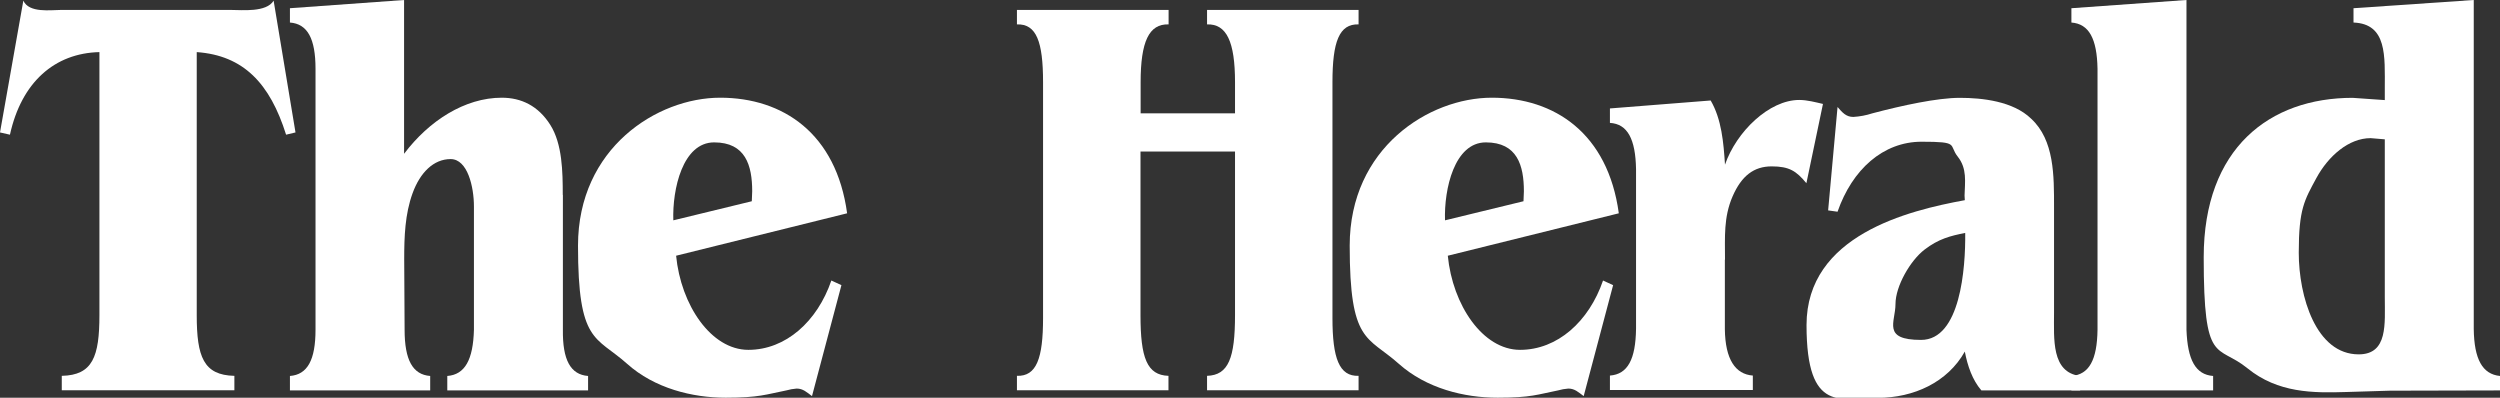
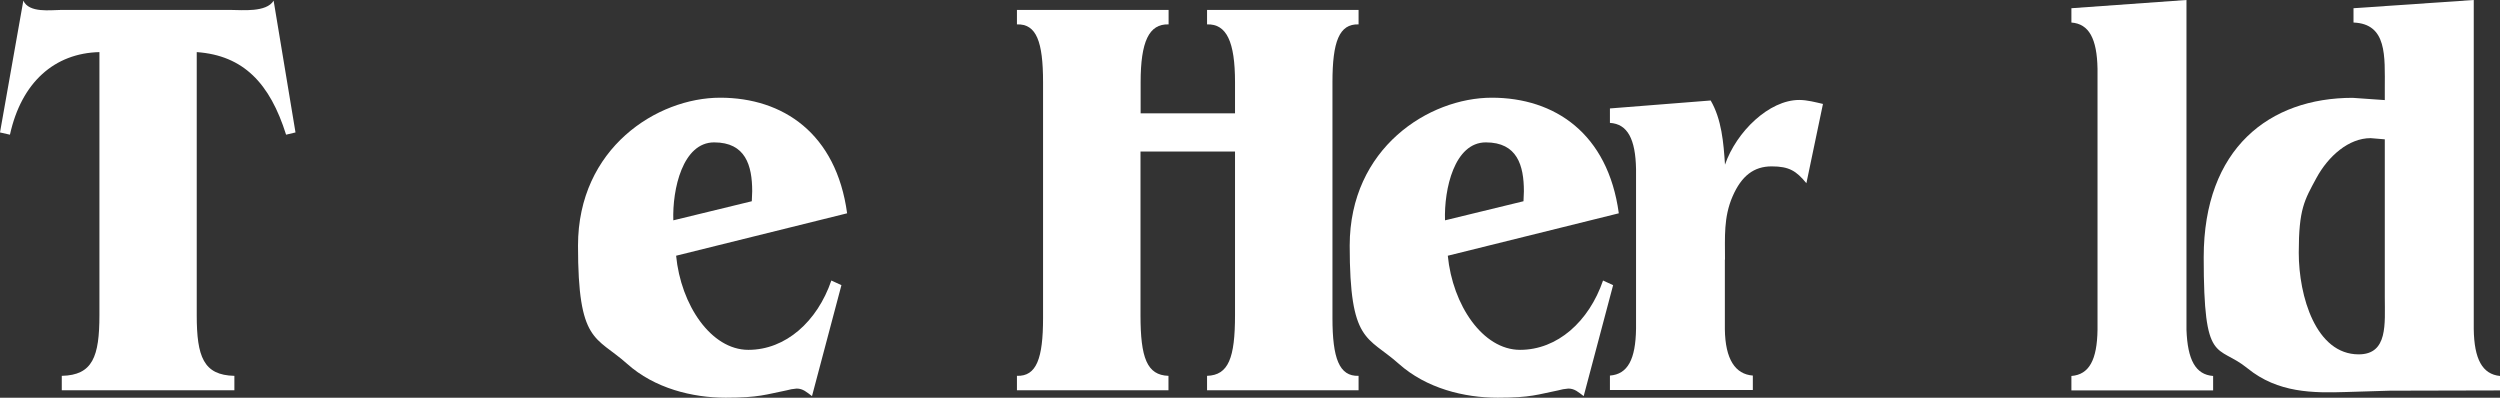
<svg xmlns="http://www.w3.org/2000/svg" version="1.1" viewBox="0 0 1885.8 300">
  <rect x="0" y="0" width="1885.8" height="300" fill="#333333" stroke="none" />
  <defs>
    <style>
      .cls-1 {
        fill: #fff;
        fill-rule: evenodd;
      }
    </style>
  </defs>
  <g>
    <g id="Layer_1">
      <path class="cls-1" d="M148.4,39.3c35.2,2.5,55.2,23.5,67.4,62.3l7.1-1.7L206.4.5c-5.4,9-23.9,7-31.9,7H45.8c-7.5,0-23.9,2.5-28.2-7L0,99.9l7.5,1.7c8.7-39.6,33.7-61.5,67.5-62.3v198.4c0,31.4-5.1,45.3-28.4,45.8v10.9h130.2v-10.9c-23.3-.5-28.4-14.4-28.4-45.8V39.3Z" />
-       <path class="cls-1" d="M424.5,147c0-17.4-.3-38.4-9.4-52.8s-21.9-20.5-36.6-20.5c-27.9,0-54.9,17.4-73.7,42.3V0l-86.1,6.2v10.8c13.3,1,19.3,12.2,19.3,34.9v196.8c0,22.7-6,33.9-19.3,34.9v10.9h105.8v-10.9c-13.3-1-19.3-12.2-19.3-34.9l-.3-53.3c0-17,.6-33.9,6.3-49.6s15.9-25.8,28.7-25.8,17.6,20.9,17.6,35.8v92.9c-.6,22.7-6.8,33.9-20.1,34.9v10.9h106.2v-10.9c-13.3-1-19.3-12.2-19-34.9v-101.7h-.1Z" />
      <path class="cls-1" d="M639,160.9c-8.2-60.3-48.4-87.2-95.8-87.2s-107.2,37.9-107.2,111.6,13.3,68,36.9,89c20.8,18.7,49.5,25.7,74.5,25.7s30.6-2.5,45.7-5.5c2.5-.7,5.1-1.2,7.8-1.4,4.8,0,7.6,2.7,11.6,5.7l22.2-83.7-7.6-3.5c-10.6,30.9-34.4,52.3-62.6,52.3s-50.9-33.9-54.5-71l129-32ZM507.9,166.2c-.8-23.6,7.1-58.8,30.8-58.8s28.7,17.4,28.7,36.9l-.3,7.5-59.2,14.4Z" />
      <path class="cls-1" d="M860.4,114.3h71.2v123.4c0,32.3-4.9,45.3-21.1,45.8v10.9h114.3v-10.9c-14.6.5-19.7-13.2-19.7-43.6V62c0-30.6,5.1-44.1,19.7-43.6V7.5h-114.3v10.9c14.7-.5,21.1,13,21.1,43.6v23.5h-71.2v-23.5c0-30.6,6.3-44.1,21.1-43.6V7.5h-114.4v10.9c14.7-.5,19.7,13,19.7,43.6v177.9c0,30.4-4.9,44.1-19.7,43.6v10.9h114.3v-10.9c-16.2-.5-21.1-13.5-21.1-45.8v-123.4h.1Z" />
      <path class="cls-1" d="M1221.1,160.9c-8.2-60.3-48.4-87.2-95.8-87.2s-107.2,37.9-107.2,111.6,13.3,68,36.9,89c20.9,18.7,49.5,25.7,74.7,25.7s30.4-2.5,45.5-5.5c2.5-.7,5.1-1.2,7.8-1.4,4.8,0,7.6,2.7,11.6,5.7l22.2-83.7-7.6-3.5c-10.6,30.9-34.4,52.3-62.6,52.3s-50.9-33.9-54.5-71l129-32ZM1090,166.2c-.8-23.6,7.1-58.8,30.8-58.8s28.7,17.4,28.7,36.9l-.3,7.5-59.2,14.4Z" />
      <path class="cls-1" d="M1301.2,195.8c0-17-1.1-31.9,5.7-47.6,6.8-15.7,16.2-22.7,29.5-22.7s18.6,3.5,26.2,12.7l12.5-59.8c-5.7-1.3-11.9-3-17.9-3-22.7,0-47.4,23.9-56,48.8-1.1-16.6-2.5-34.1-10.8-48.4l-76,6v10.9c13.3.8,19.3,12.2,19.7,34.9v120.3c-.3,23.2-6.3,34.4-19.7,35.4v10.9h107.8v-10.9c-13.2-1-20.8-12.2-21.1-34.9v-52.6h.1Z" />
-       <path class="cls-1" d="M1482.1,151c-42.7,7.8-119.4,26.5-119.4,94.2s26.8,54.9,53.8,54.9,52.6-11.7,65.6-34.9c2.1,10.9,5.7,21.4,12.5,29.3h74.5v-10.9c-21.9-2.7-19.7-27.9-19.7-48v-79.3c0-23.6.3-50.6-17.3-66.8-13.6-13.2-36.9-15.7-53.8-15.7s-43.3,5.7-66,11.7c-4.6,1.5-9.4,2.4-14.3,2.7-5.4,0-8.2-3.2-11.9-7.5l-7.1,78,7.1,1c11.1-31.9,34.4-52.8,63.4-52.8s20.1,2.2,27.3,11.3c7.1,9,5.4,18.9,5.1,29.3l.2,3.5ZM1482.4,175.7c.3,26.6-3.6,80.7-33.3,80.7s-19.3-13.5-19.3-27,11.1-32.8,21.9-41.1c10.7-8.2,19.6-10.4,30.7-12.6Z" />
      <path class="cls-1" d="M1649.2,0l-86.7,6.2v10.8c13.3,1,19.3,12.2,19.7,34.9v196.8c-.3,22.7-6.3,33.9-19.7,34.9v10.9h106.9v-10.9c-13.3-1-19.3-12.2-20.1-34.9V0h-.1Z" />
      <path class="cls-1" d="M1885.8,294.5v-10.9c-13.3-1.3-19.5-12.7-19.8-35.4V0l-90.7,6.2v10.8c25.5,1,23.6,25.4,23.6,49.8v8.7l-24.3-1.7c-62.5,0-112.3,37.9-112.3,120.3s10,65,33,83.7,49.5,18.7,74.5,17.9l33-1,83-.2ZM1798.9,105.1v119.1c0,20,2.5,43.1-19.7,43.1-32.2,0-45.2-43.6-45.2-76.7s4.3-39.6,13.3-56.3c9-16.6,24.4-30.1,40.9-30.1l10.7.9Z" />
    </g>
  </g>
</svg>